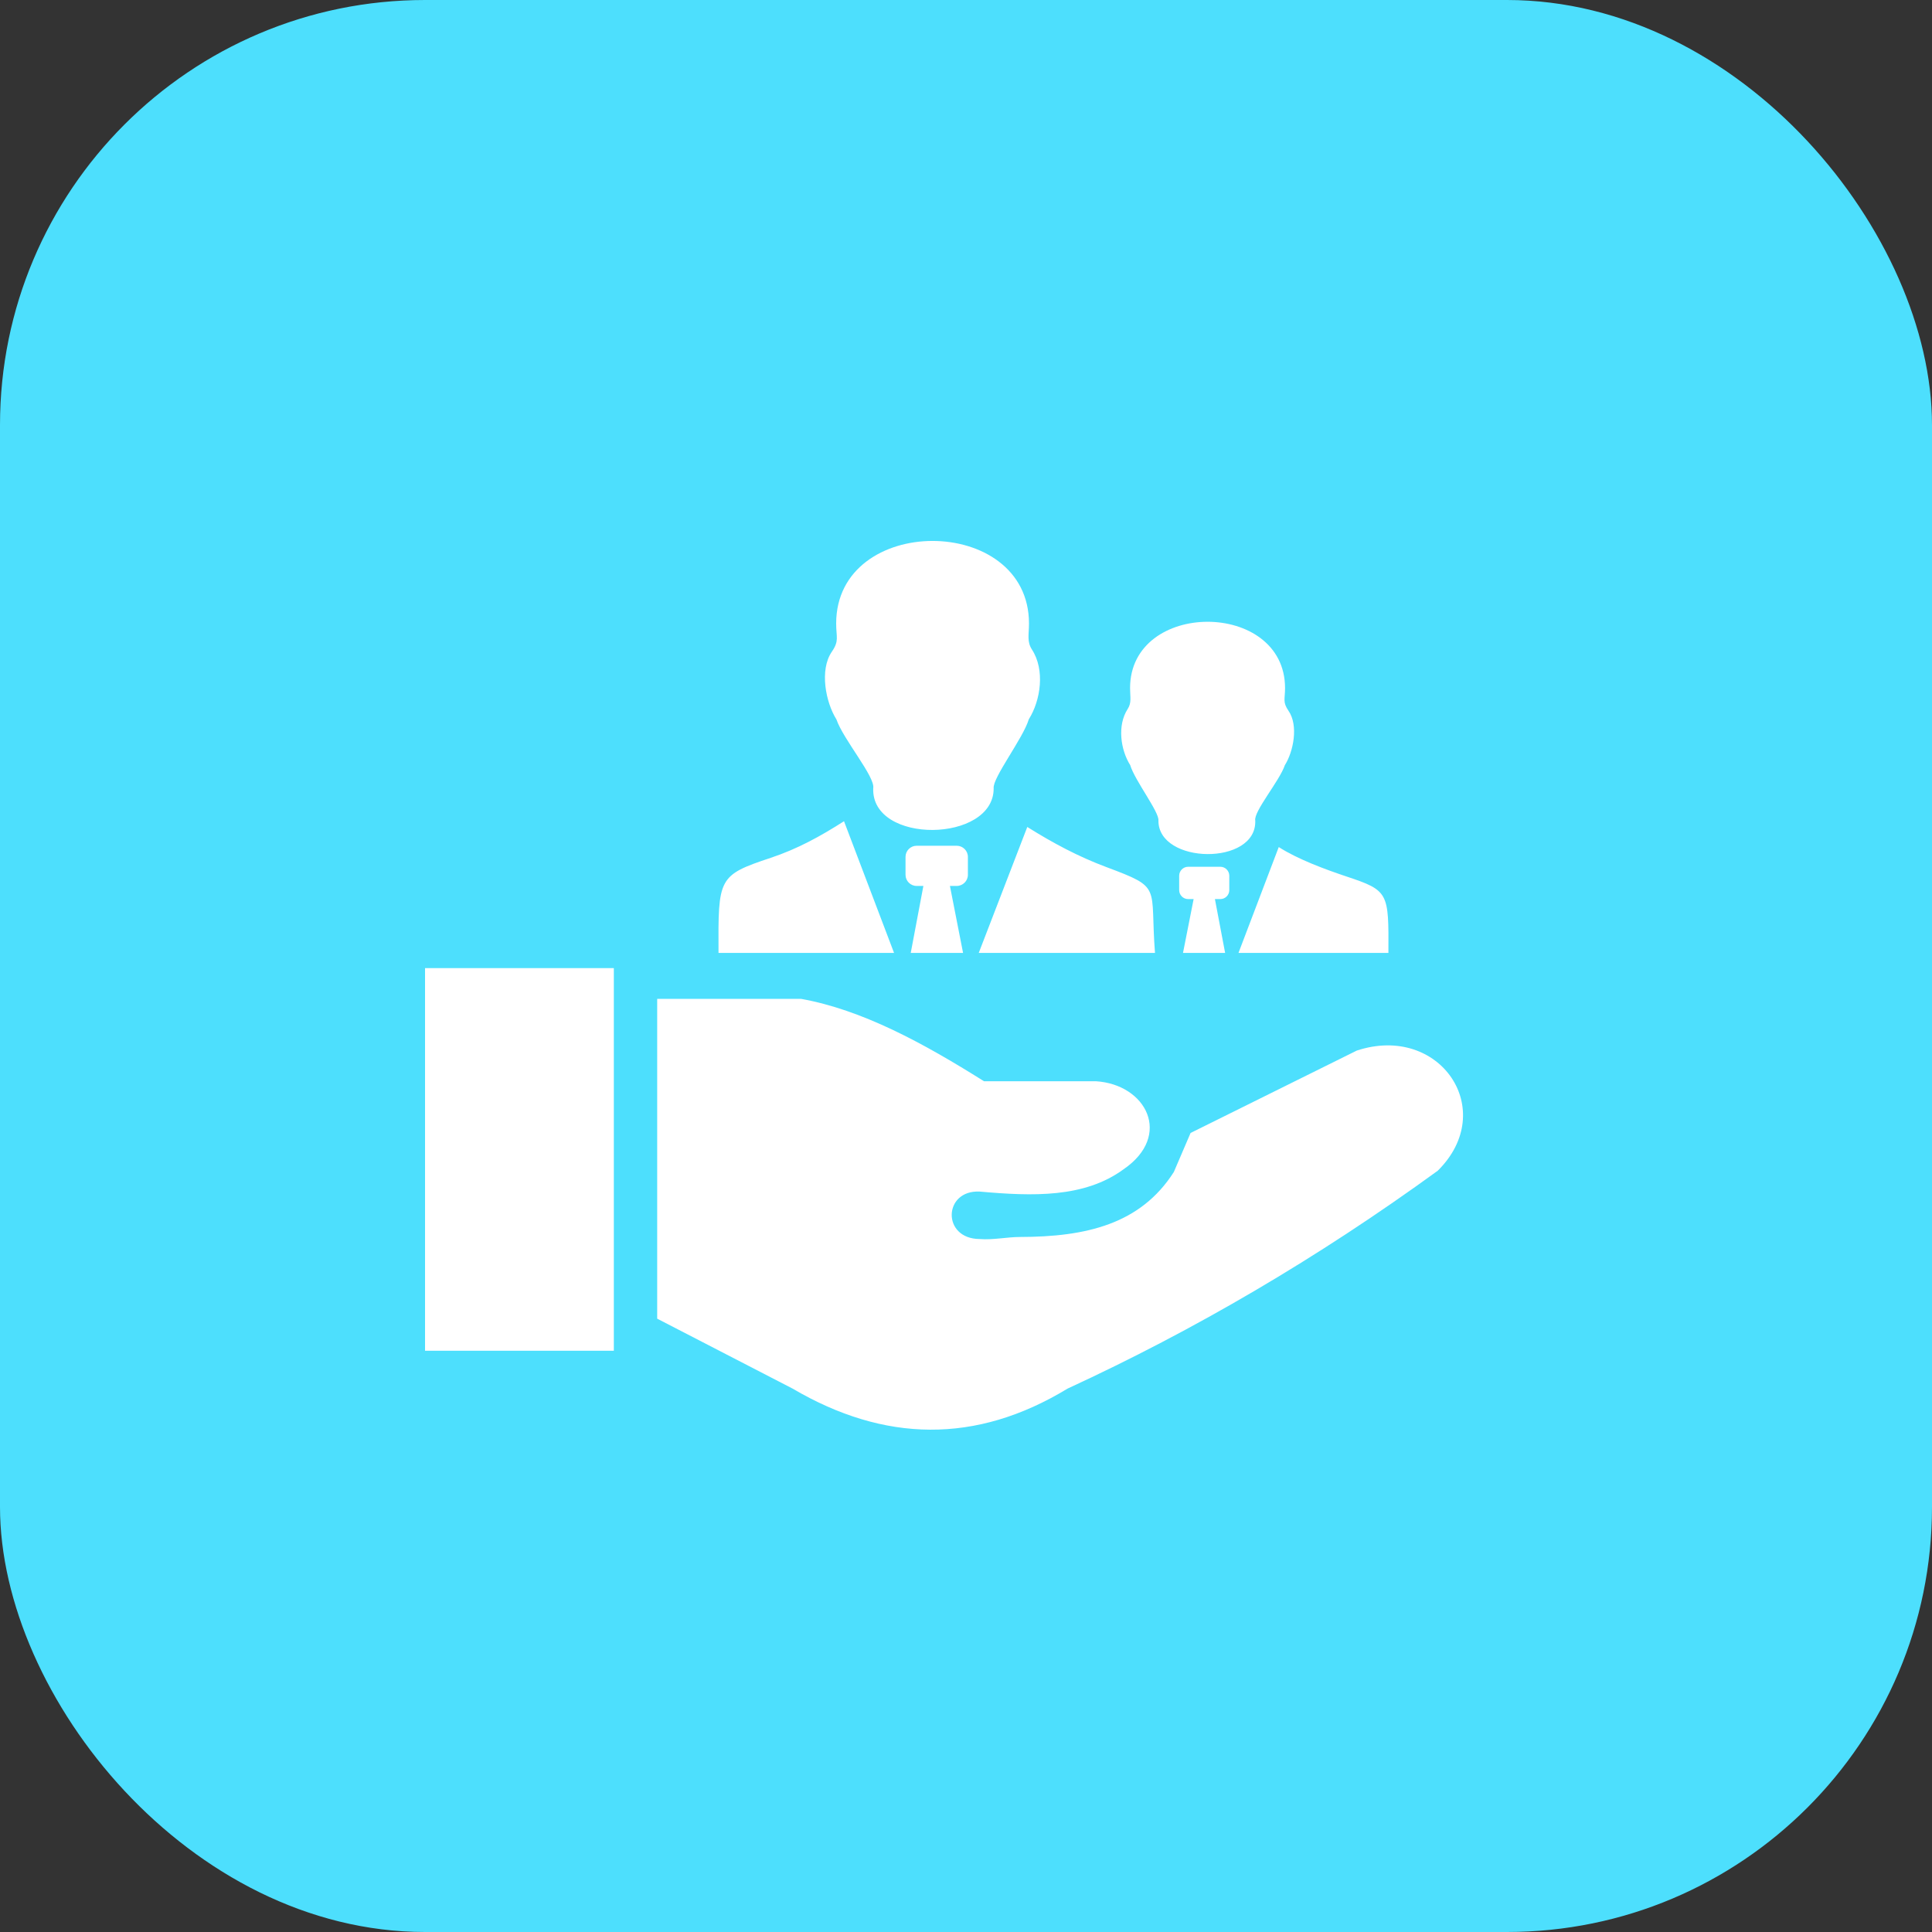
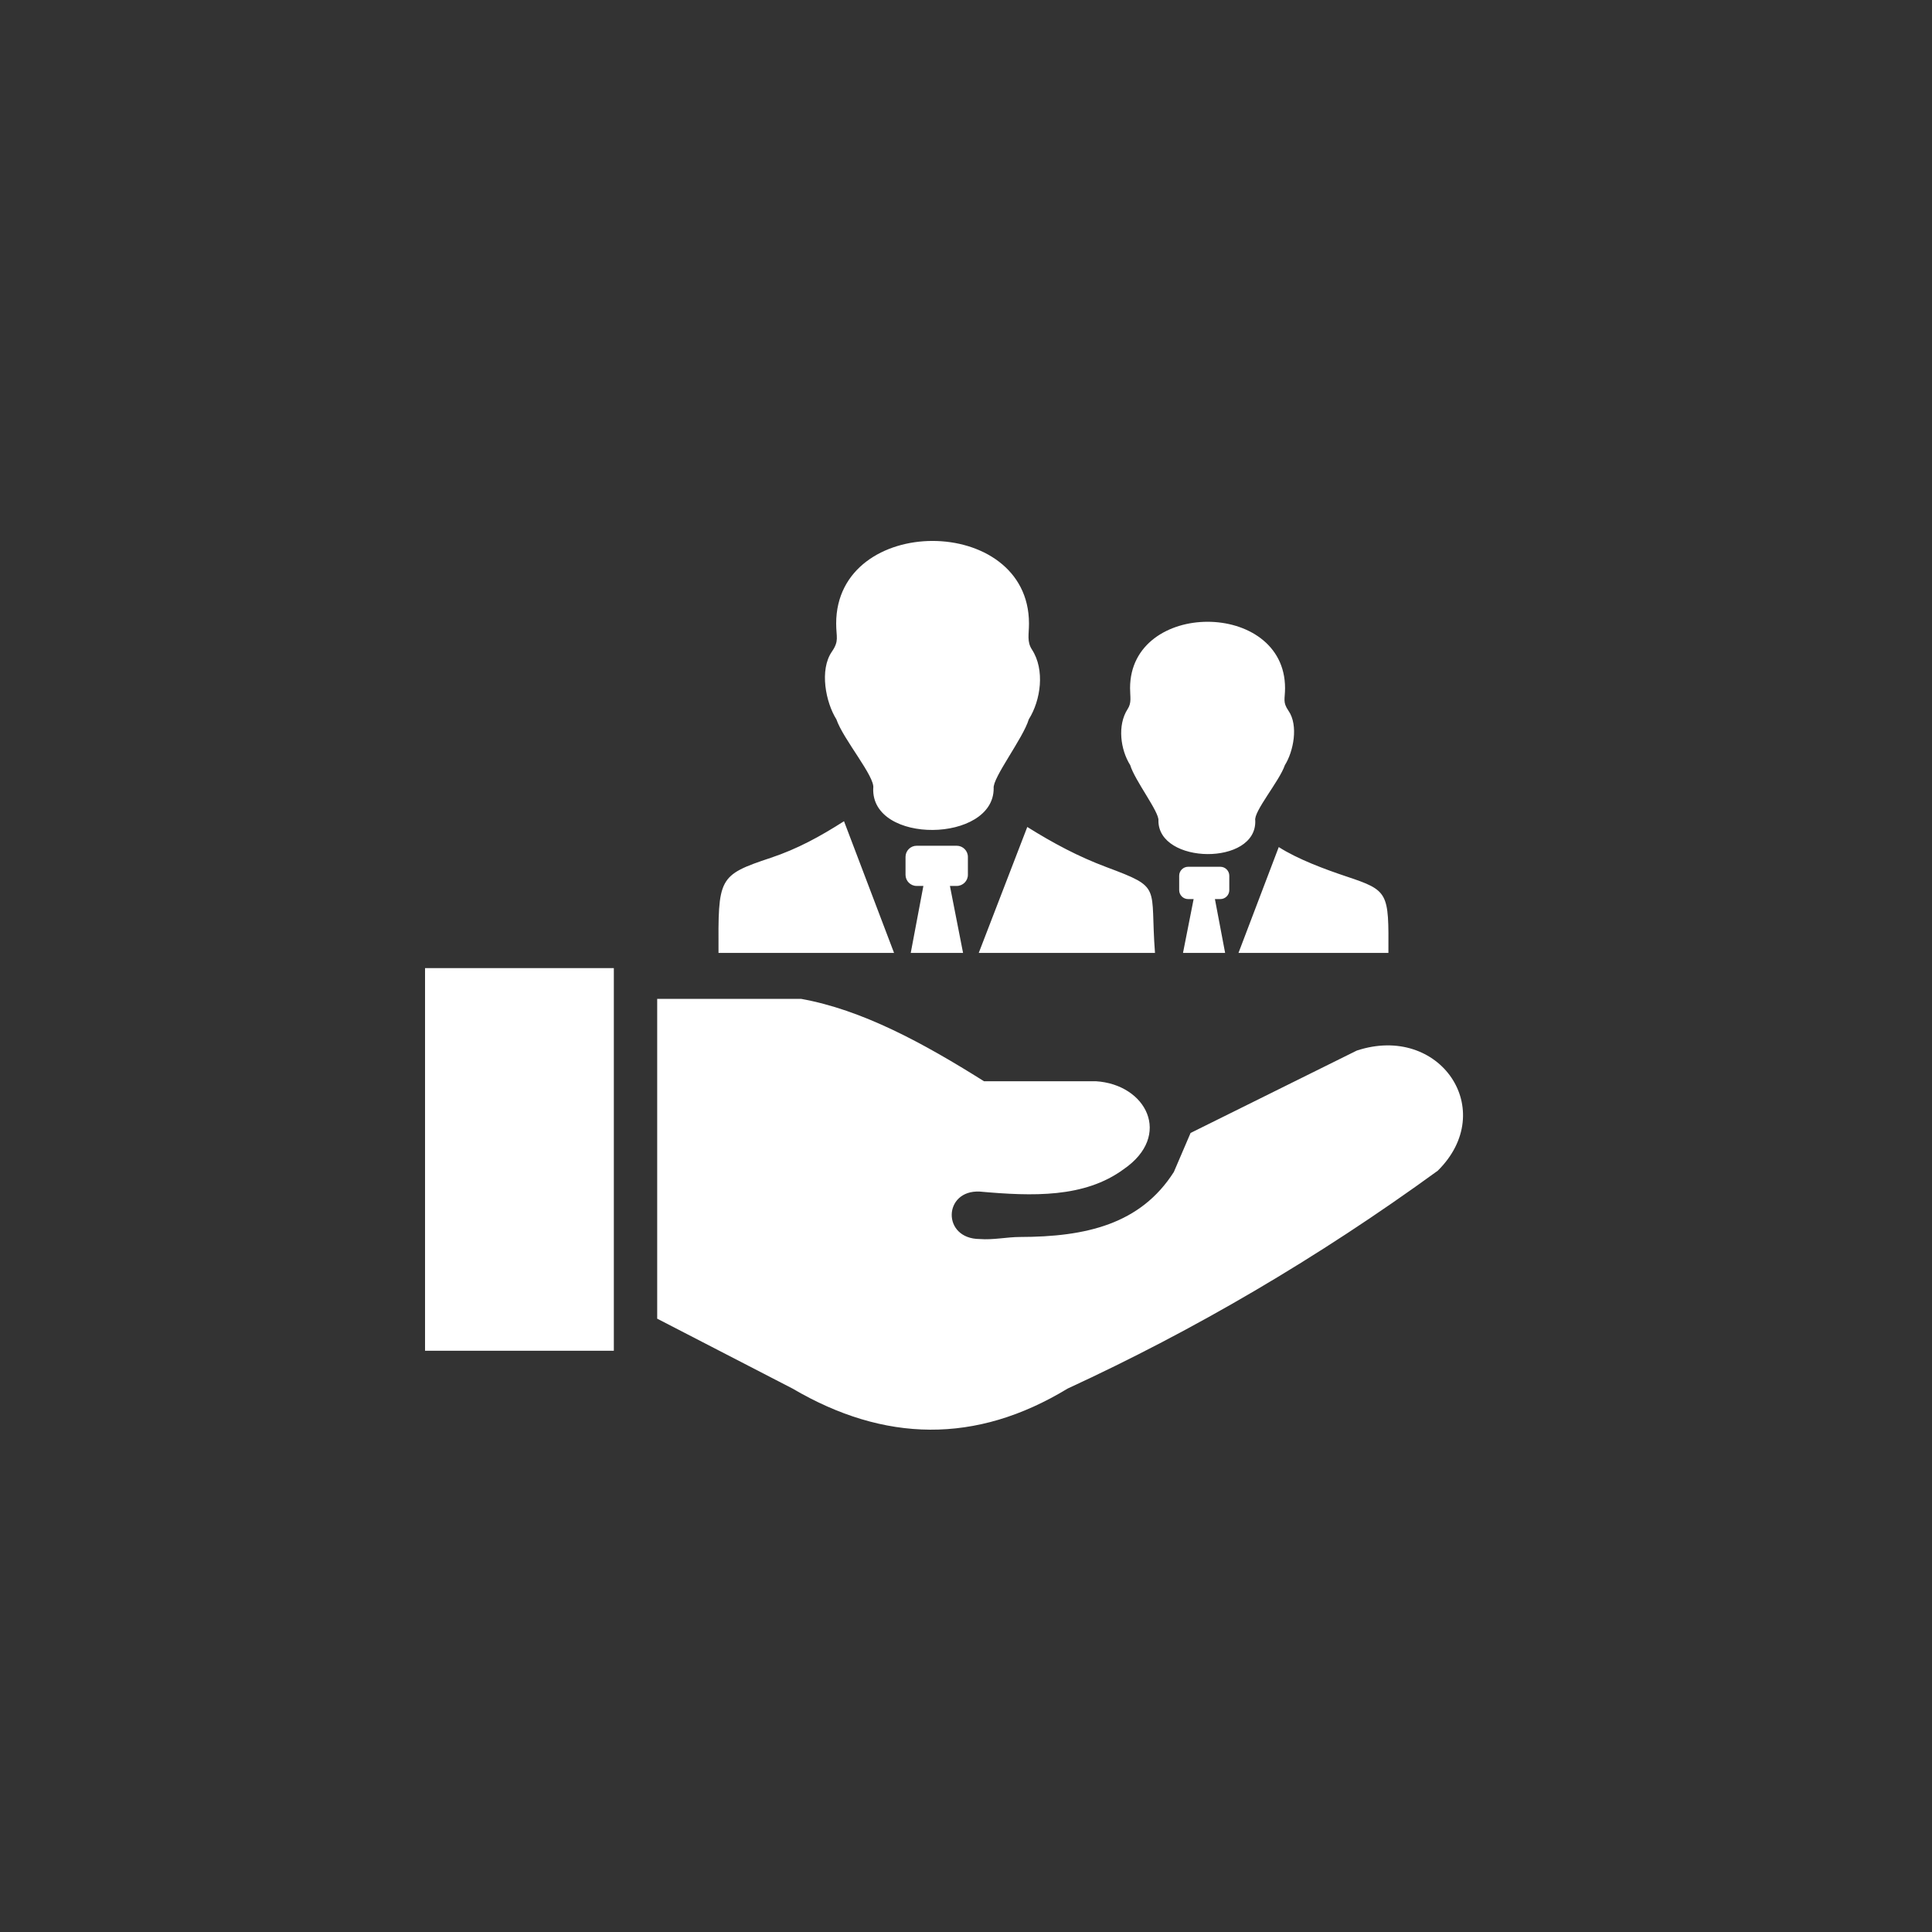
<svg xmlns="http://www.w3.org/2000/svg" width="50" height="50" viewBox="0 0 50 50" fill="none">
  <rect x="0" y="0" width="50" height="50" fill="#333333" stroke="none" />
-   <rect width="50" height="50" rx="11" fill="#4DDFFD" />
  <path fill-rule="evenodd" clip-rule="evenodd" d="M25.716 20.4C25.683 20.132 26.479 19.107 26.625 18.616C26.936 18.122 27.047 17.334 26.707 16.811C26.572 16.603 26.63 16.423 26.63 16.136C26.63 13.288 21.64 13.287 21.64 16.136C21.64 16.496 21.723 16.581 21.529 16.865C21.202 17.338 21.37 18.178 21.646 18.617C21.822 19.134 22.657 20.109 22.599 20.401C22.546 21.863 25.725 21.814 25.716 20.4ZM17.008 34.127V25.85H20.73C22.309 26.133 23.886 26.989 25.465 27.982H28.357C29.666 28.061 30.352 29.387 29.079 30.26C28.065 31.004 26.727 30.961 25.355 30.838C24.409 30.791 24.369 32.062 25.355 32.066C25.698 32.094 26.07 32.013 26.395 32.013C28.108 32.01 29.516 31.683 30.379 30.331L30.812 29.321L35.113 27.189C37.265 26.48 38.794 28.731 37.209 30.298C34.093 32.564 30.899 34.429 27.63 35.936C25.257 37.379 22.883 37.33 20.511 35.936L17.008 34.127ZM11 25.055H15.886V34.958H11V25.055ZM31.442 23.268H31.583C31.71 23.268 31.814 23.164 31.814 23.037V22.663C31.814 22.537 31.71 22.432 31.583 22.432H30.748C30.621 22.432 30.517 22.537 30.517 22.663V23.037C30.517 23.164 30.621 23.268 30.748 23.268H30.891L30.616 24.661H31.706L31.442 23.268ZM29.98 21.236C30.007 21.02 29.367 20.197 29.25 19.802C28.999 19.404 28.911 18.772 29.183 18.351C29.292 18.184 29.246 18.039 29.246 17.808C29.246 15.52 33.257 15.519 33.257 17.808C33.257 18.098 33.19 18.166 33.346 18.395C33.609 18.774 33.474 19.45 33.252 19.803C33.11 20.218 32.439 21.002 32.486 21.237C32.528 22.412 29.973 22.373 29.98 21.236ZM33.094 21.922C33.587 22.237 34.286 22.496 34.845 22.683C35.943 23.048 35.94 23.099 35.932 24.661H32.052L33.094 21.922ZM23.897 22.928H23.722C23.564 22.928 23.435 22.798 23.435 22.641V22.176C23.435 22.018 23.564 21.888 23.722 21.888H24.761C24.919 21.888 25.049 22.018 25.049 22.176V22.641C25.049 22.798 24.919 22.928 24.761 22.928H24.584L24.924 24.661H23.57L23.897 22.928ZM29.891 24.661C29.756 22.913 30.098 22.988 28.635 22.441C27.905 22.168 27.256 21.821 26.586 21.402L25.33 24.661H29.891ZM21.843 21.253C21.229 21.645 20.643 21.968 19.948 22.2C18.582 22.654 18.586 22.718 18.595 24.661H23.138L21.843 21.253Z" fill="white" />
</svg>